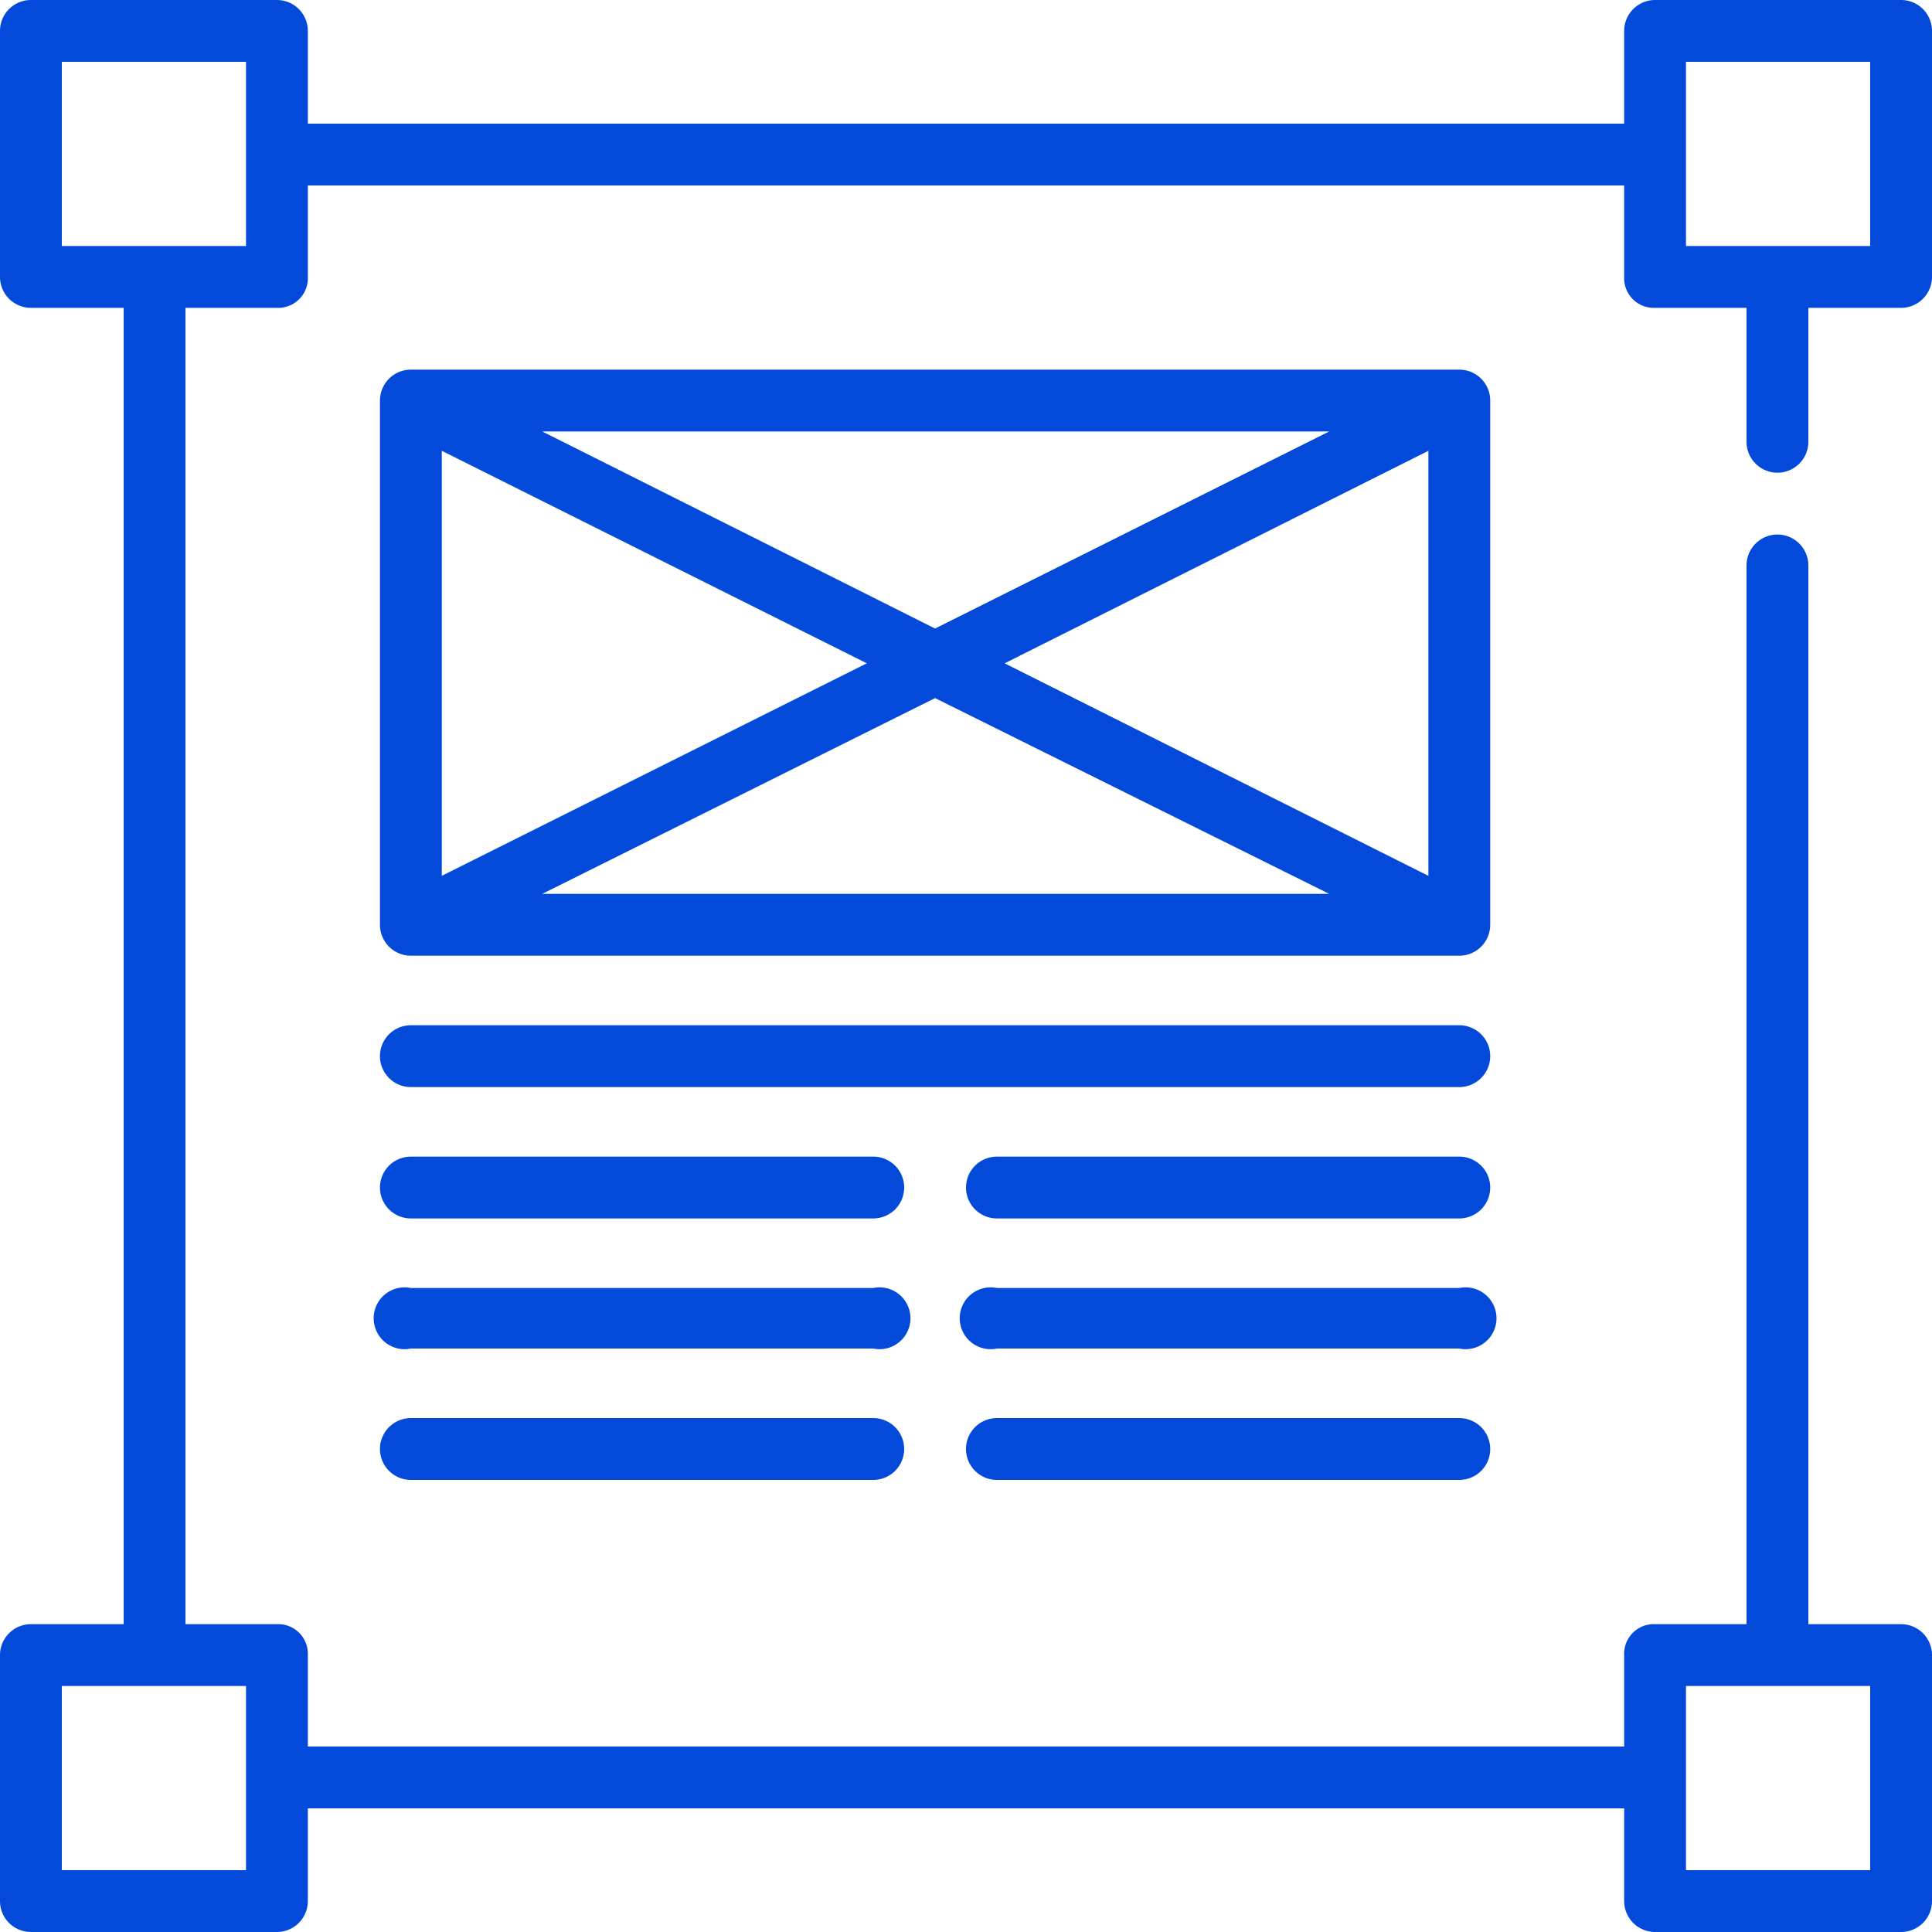
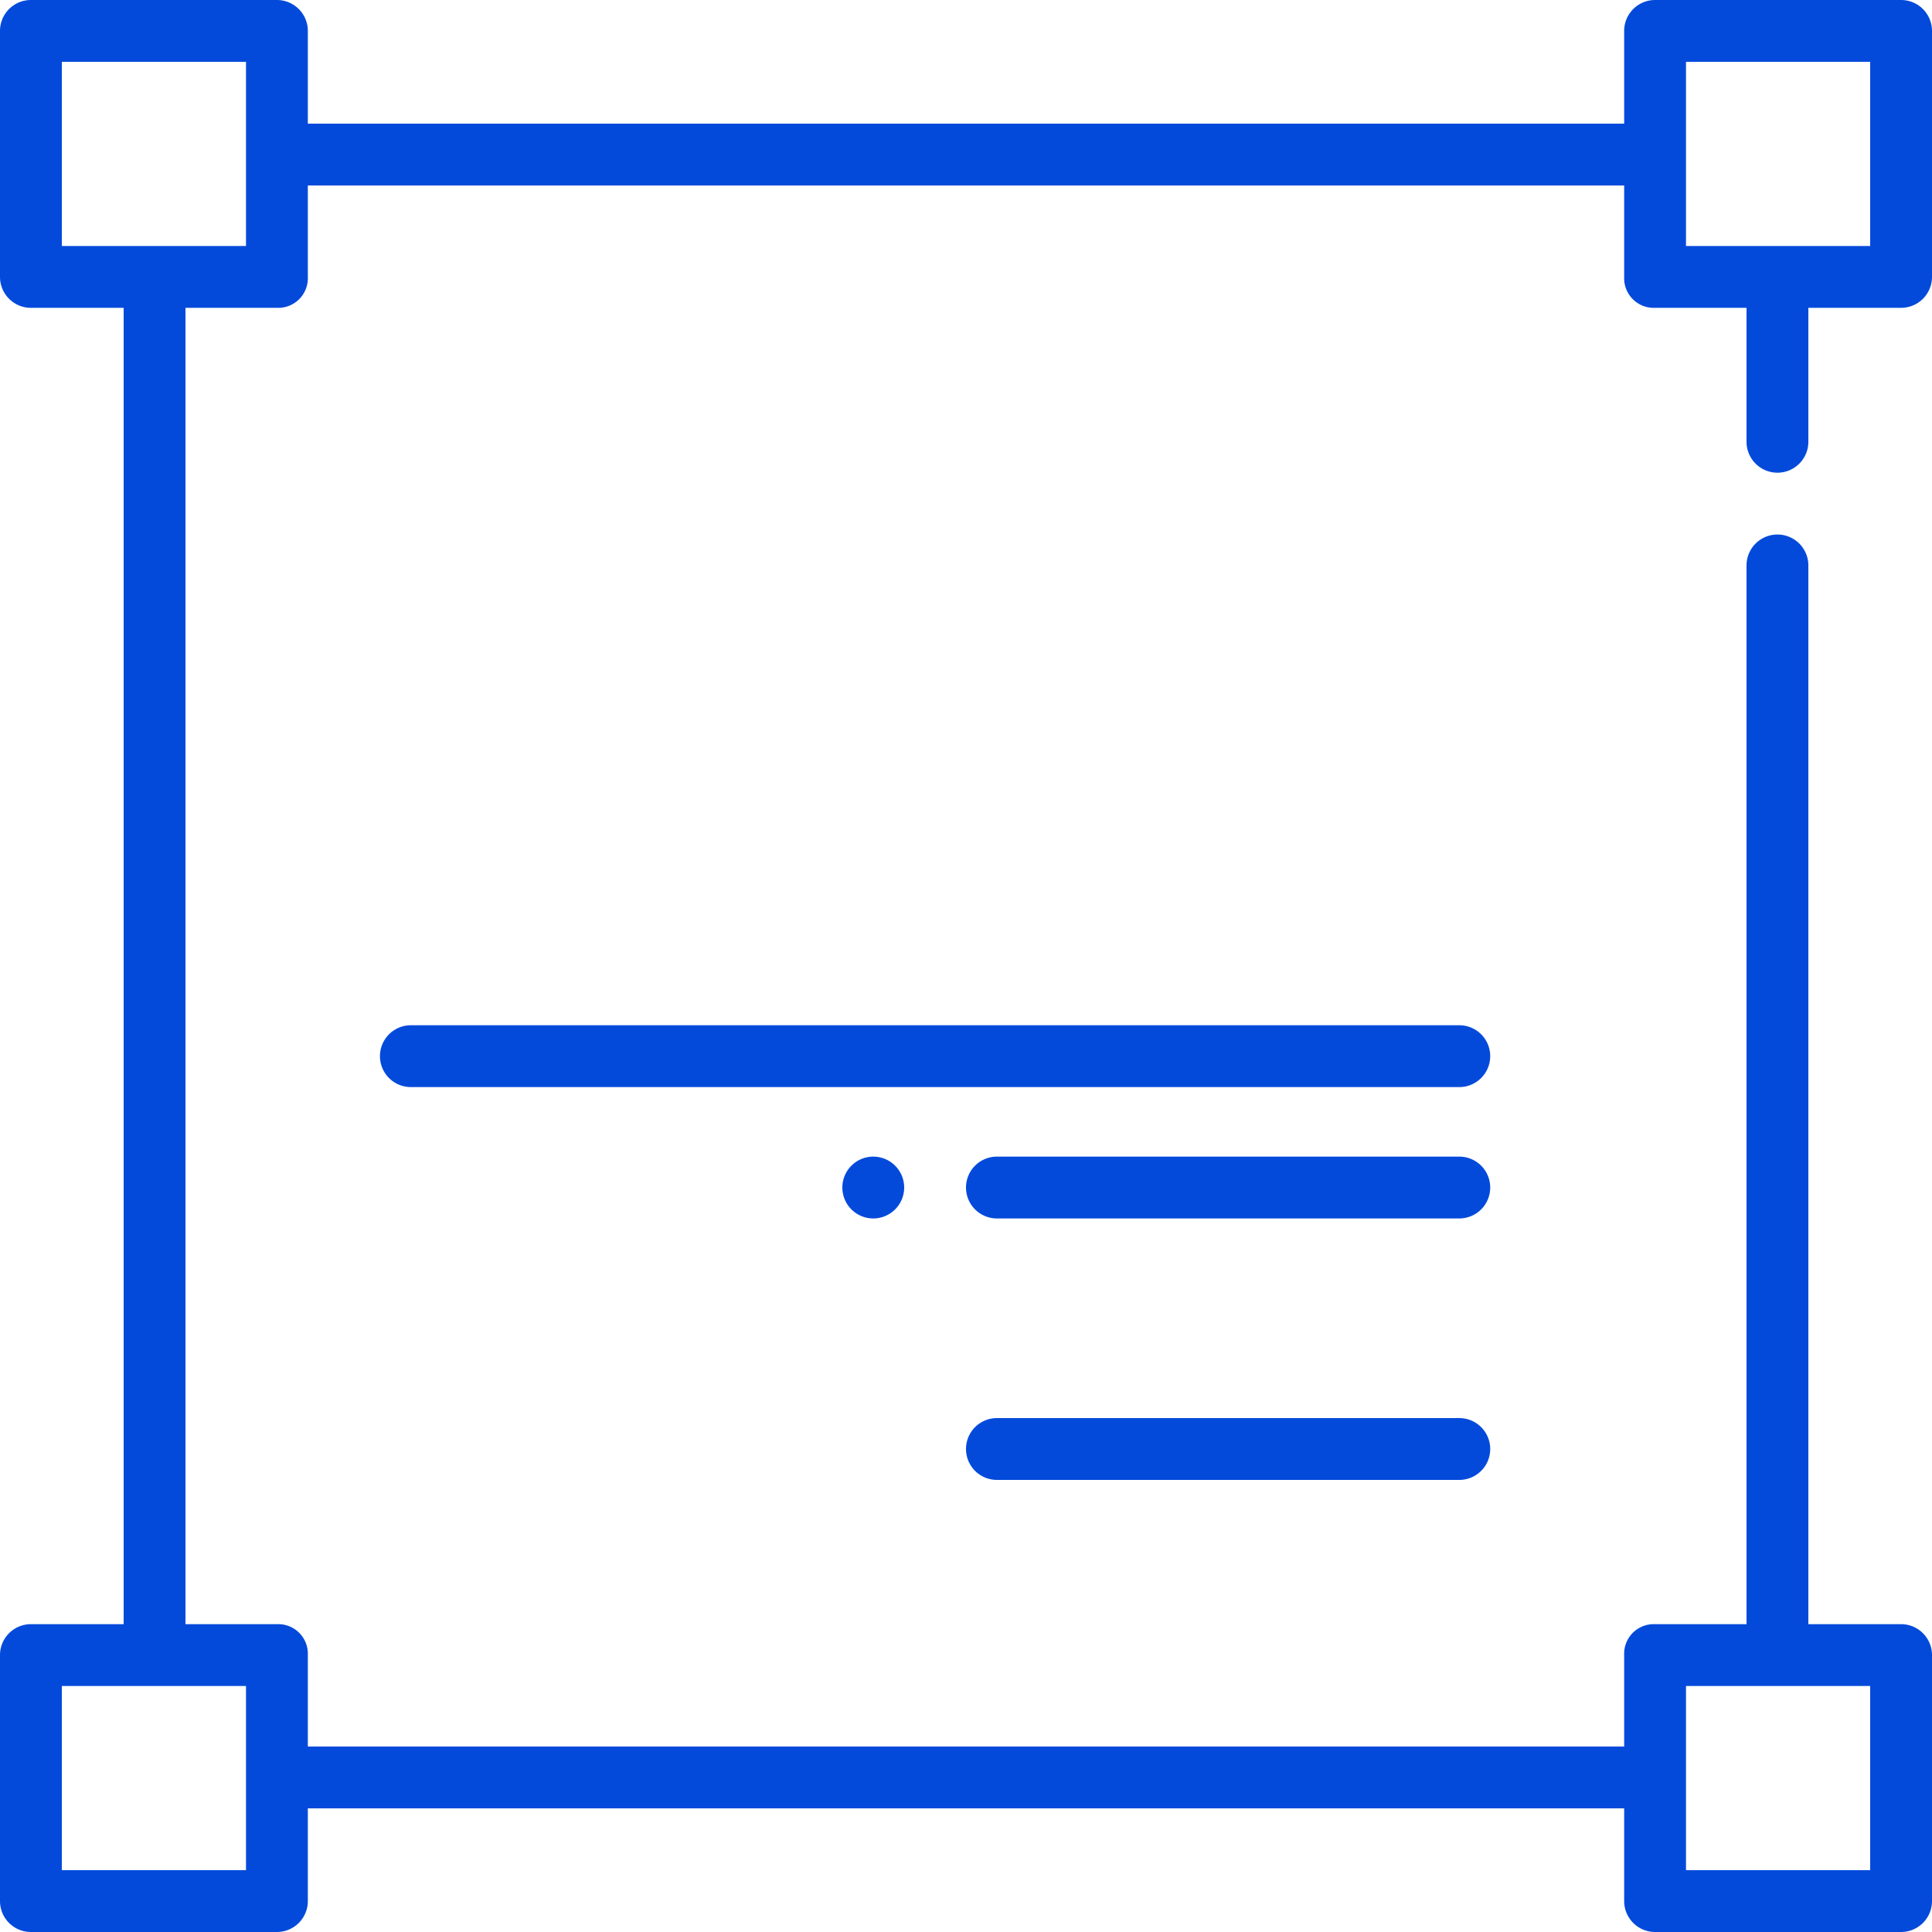
<svg xmlns="http://www.w3.org/2000/svg" id="Layer_1" data-name="Layer 1" width="150" height="150" viewBox="0 0 150 150">
  <defs>
    <style>.cls-1{fill:#034adb;}</style>
  </defs>
  <title>ICONS</title>
  <path class="cls-1" d="M138,36.7a2.4,2.4,0,0,0,2.4-2.4V23.9h7.2a2.4,2.4,0,0,0,2.4-2.4V2.4A2.4,2.4,0,0,0,147.6,0H128.5a2.4,2.4,0,0,0-2.4,2.4V9.6H23.9V2.4A2.4,2.4,0,0,0,21.5,0H2.4A2.4,2.4,0,0,0,0,2.4V21.5a2.4,2.4,0,0,0,2.4,2.4H9.6V126.1H2.4A2.4,2.4,0,0,0,0,128.5v19.1A2.4,2.4,0,0,0,2.4,150H21.5a2.4,2.4,0,0,0,2.4-2.4v-7.2H126.1v7.2a2.4,2.4,0,0,0,2.4,2.4h19.1a2.4,2.4,0,0,0,2.4-2.4V128.5a2.4,2.4,0,0,0-2.4-2.4h-7.2V43.9a2.4,2.4,0,0,0-2.4-2.4,2.4,2.4,0,0,0-2.4,2.4v82.2h-7.1a2.3,2.3,0,0,0-2.4,2.4v7.1H23.9v-7.1a2.3,2.3,0,0,0-2.4-2.4H14.4V23.9h7.1a2.3,2.3,0,0,0,2.4-2.4V14.4H126.1v7.1a2.3,2.3,0,0,0,2.4,2.4h7.1V34.3A2.4,2.4,0,0,0,138,36.7Zm-7.1,94.2h14.3v14.3H130.9ZM19.1,145.2H4.8V130.9H19.1Zm0-126.1H4.8V4.8H19.1ZM130.9,4.8h14.3V19.1H130.9Z" />
-   <path class="cls-1" d="M115.7,31.1a2.4,2.4,0,0,0-2.4-2.4H31.9a2.4,2.4,0,0,0-2.4,2.4V71.8a2.4,2.4,0,0,0,2.4,2.4h81.4a2.4,2.4,0,0,0,2.4-2.4ZM34.3,35l33,16.5L34.3,68Zm7.8-1.5h61.1L72.6,48.8ZM72.6,54.2l30.6,15.2H42.1ZM78,51.5,110.9,35V68Z" />
-   <path class="cls-1" d="M67.8,110.1H31.9a2.4,2.4,0,1,0,0,4.8H67.8a2.4,2.4,0,1,0,0-4.8Z" />
  <path class="cls-1" d="M113.3,110.1H77.4a2.4,2.4,0,0,0,0,4.8h35.9a2.4,2.4,0,1,0,0-4.8Z" />
-   <path class="cls-1" d="M67.8,100H31.9a2.4,2.4,0,1,0,0,4.7H67.8a2.4,2.4,0,1,0,0-4.7Z" />
-   <path class="cls-1" d="M113.3,100H77.4a2.4,2.4,0,1,0,0,4.7h35.9a2.4,2.4,0,1,0,0-4.7Z" />
-   <path class="cls-1" d="M67.8,89.8H31.9a2.4,2.4,0,0,0-2.4,2.4,2.4,2.4,0,0,0,2.4,2.4H67.8a2.4,2.4,0,0,0,2.4-2.4A2.4,2.4,0,0,0,67.8,89.8Z" />
+   <path class="cls-1" d="M67.8,89.8a2.4,2.4,0,0,0-2.4,2.4,2.4,2.4,0,0,0,2.4,2.4H67.8a2.4,2.4,0,0,0,2.4-2.4A2.4,2.4,0,0,0,67.8,89.8Z" />
  <path class="cls-1" d="M113.3,89.8H77.4A2.4,2.4,0,0,0,75,92.2a2.4,2.4,0,0,0,2.4,2.4h35.9a2.4,2.4,0,0,0,2.4-2.4A2.4,2.4,0,0,0,113.3,89.8Z" />
  <path class="cls-1" d="M113.3,79.6H31.9a2.4,2.4,0,1,0,0,4.8h81.4a2.4,2.4,0,1,0,0-4.8Z" />
</svg>